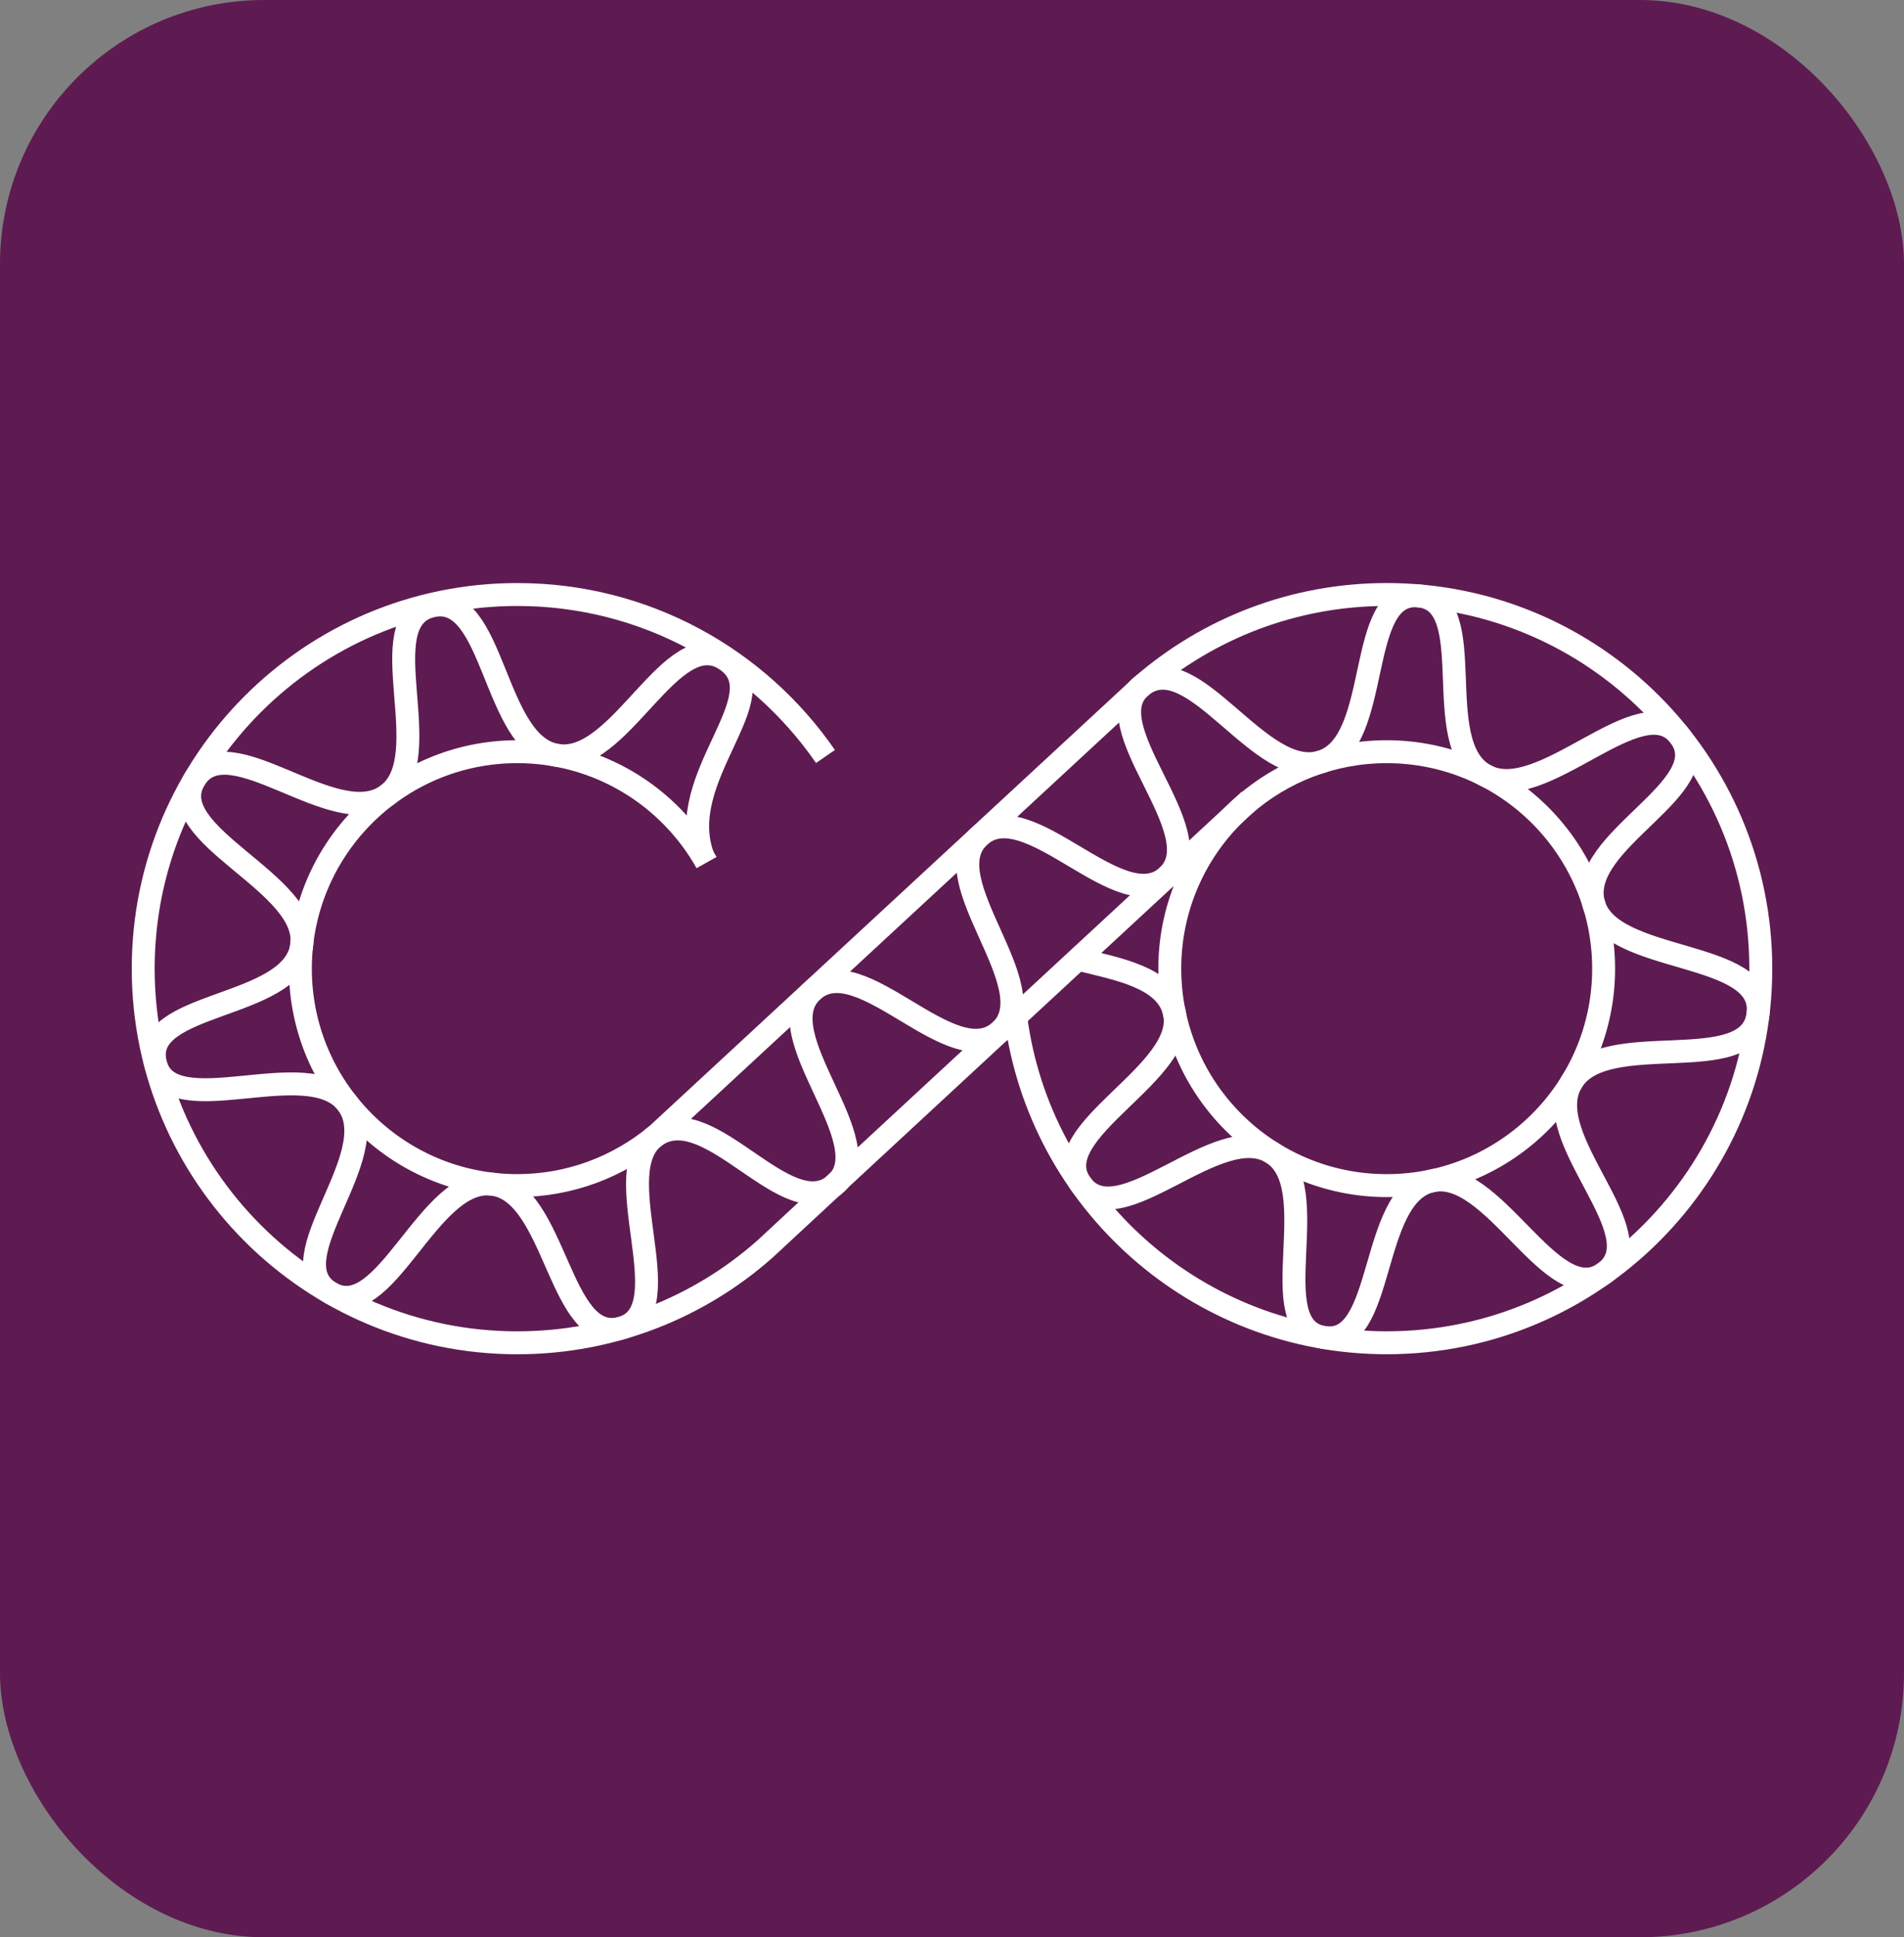
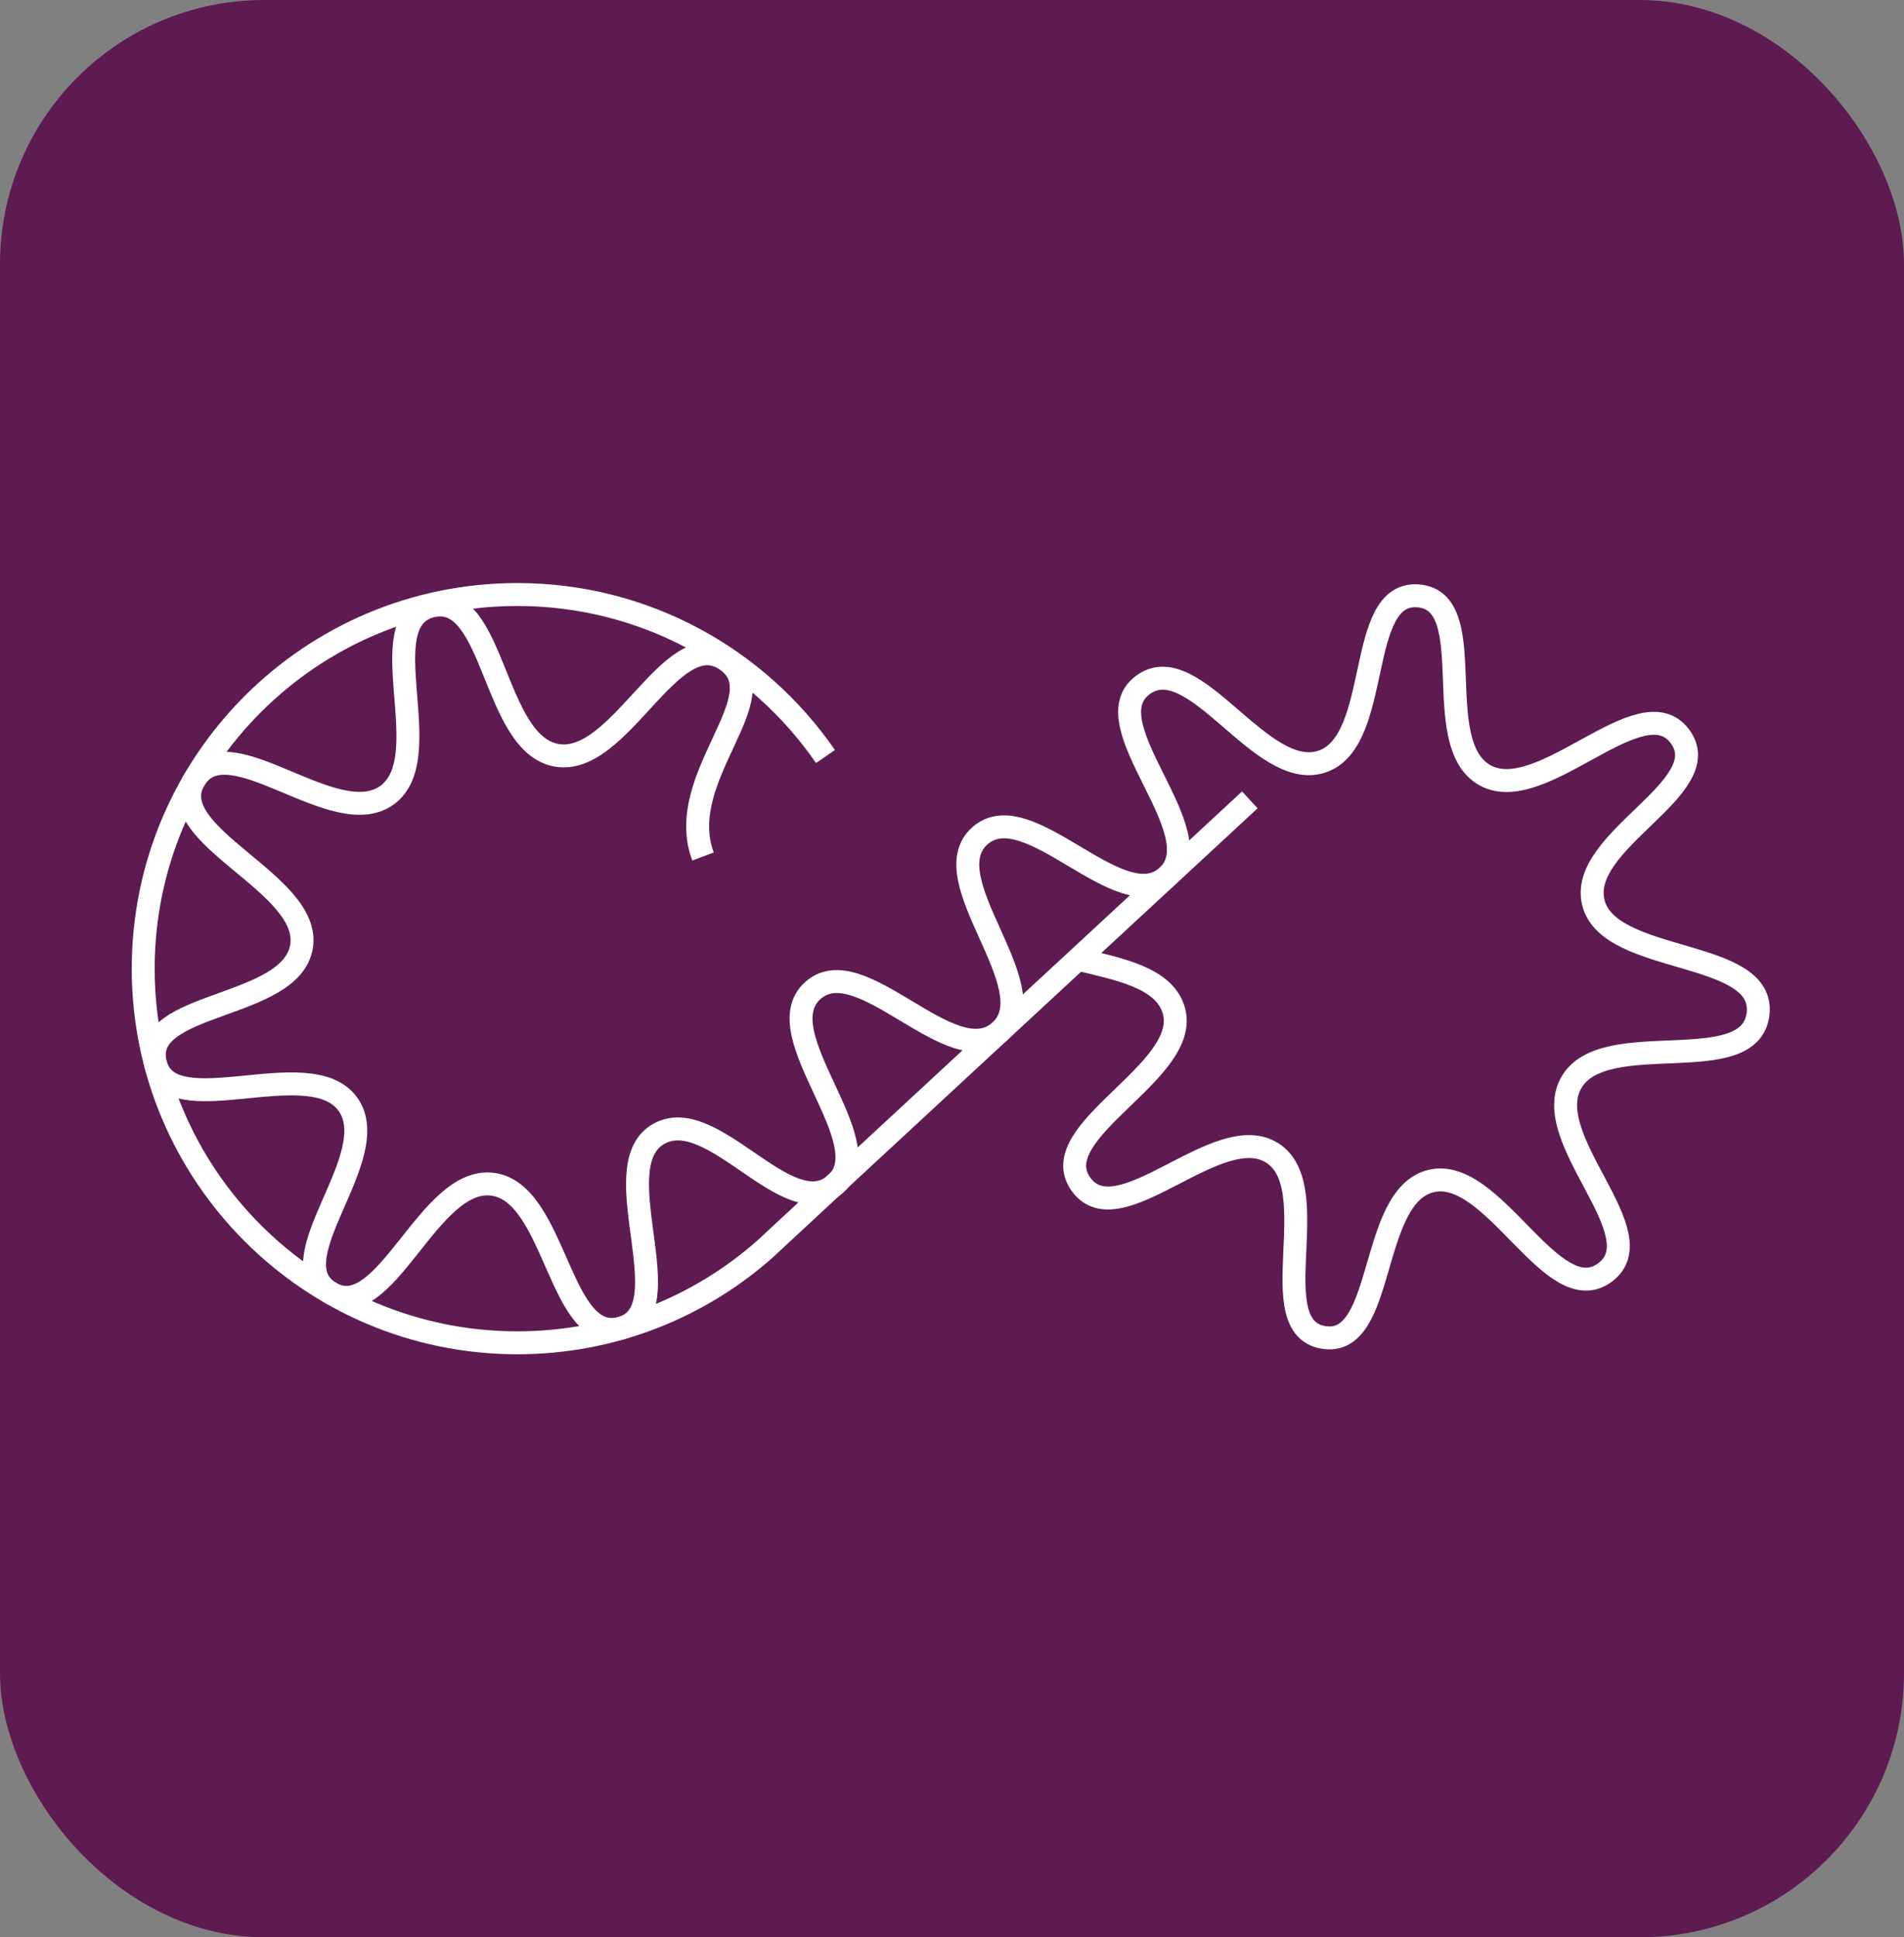
<svg xmlns="http://www.w3.org/2000/svg" xmlns:ns1="http://www.inkscape.org/namespaces/inkscape" xmlns:ns2="http://sodipodi.sourceforge.net/DTD/sodipodi-0.dtd" width="332.103" height="337.865" viewBox="0 0 87.869 89.393" version="1.1" id="svg5" ns1:version="1.2 (1:1.2.1+202207142221+cd75a1ee6d)" xml:space="preserve">
  <rect x="0" y="0" width="87.869" height="89.393" fill="#808080" stroke="none" />
  <ns2:namedview id="namedview7" pagecolor="#ffffff" bordercolor="#000000" borderopacity="0.25" ns1:showpageshadow="2" ns1:pageopacity="0.0" ns1:pagecheckerboard="0" ns1:deskcolor="#d1d1d1" ns1:document-units="px" showgrid="false" showguides="true">
    <ns2:guide position="338.759,66.425" orientation="-0.669,0.743" id="guide3" ns1:locked="false" />
    <ns2:guide position="264.417,221.91" orientation="1,0" id="guide9" ns1:locked="false" />
    <ns2:guide position="269.542,222.958" orientation="1,0" id="guide10" ns1:locked="false" />
    <ns2:guide position="327.385,79.065" orientation="-0.972,-0.236" id="guide17" ns1:locked="false" />
    <ns2:guide position="327.385,79.065" orientation="-0.802,-0.598" id="guide18" ns1:locked="false" />
    <ns2:guide position="327.385,79.065" orientation="-0.983,0.186" id="guide19" ns1:locked="false" />
    <ns2:guide position="334.513,72.014" orientation="-0.674,0.739" id="guide27" ns1:locked="false" />
  </ns2:namedview>
  <defs id="defs2" />
  <g ns1:label="Layer 1" ns1:groupmode="layer" id="layer1" transform="translate(289.155,189.929)">
    <rect style="fill:#5e1b51;fill-opacity:1;stroke:none;stroke-width:1.058;stroke-opacity:1" id="rect102" width="87.869" height="89.393" x="-289.155" y="-189.929" rx="12.188" ry="12.188" />
    <g id="g101" style="fill:none;stroke:#ffffff" transform="translate(-115.666,-55.237)">
-       <path id="path95" style="fill:none;fill-opacity:0;stroke:#ffffff;stroke-width:1.058;stroke-opacity:1" d="m -140.881,-94.89 c -1.715,-3.054 -4.984,-5.117 -8.735,-5.117 -5.529,0 -10.011,4.482 -10.011,10.011 0,5.529 4.482,10.011 10.011,10.011 2.42,10e-7 4.639,-0.858 6.415,-2.318 0.664,-0.615 22.435,-20.769 22.435,-20.769 3.025,-2.61 6.965,-4.188 11.273,-4.188 9.534,0 17.264,7.729 17.264,17.264 10e-7,9.534 -7.729,17.264 -17.264,17.264 -8.767,10e-7 -16.008,-6.535 -17.117,-15" ns2:nodetypes="csssccsssc" />
      <path id="path96" style="fill:none;fill-opacity:0;stroke:#ffffff;stroke-width:1.058;stroke-opacity:1" d="m -135.394,-99.785 c -3.114,-4.515 -8.322,-7.474 -14.222,-7.474 -9.534,0 -17.264,7.729 -17.264,17.264 0,9.534 7.729,17.264 17.264,17.264 4.395,0 8.407,-1.643 11.436,-4.331 0.599,-0.568 22.37,-20.721 22.37,-20.721" ns2:nodetypes="cssscc" />
-       <path id="path97" style="fill:none;fill-opacity:0;stroke:#ffffff;stroke-width:1.058;stroke-opacity:1" d="m -99.482,-89.995 c 0,5.529 -4.482,10.011 -10.011,10.011 -5.529,2e-6 -10.011,-4.482 -10.011,-10.011 0,-3.013 1.331,-5.715 3.437,-7.55 1.759,-1.533 4.058,-2.461 6.574,-2.461 5.529,0 10.011,4.482 10.011,10.011 z" ns2:nodetypes="ssssss" />
      <path id="path98" style="fill:none;fill-opacity:0;stroke:#ffffff;stroke-width:1.058;stroke-opacity:1" d="m -123.742,-90.433 c 1.853,0.458 4.003,0.836 4.429,2.385 0.777,2.822 -6.037,5.552 -4.292,7.998 1.745,2.446 6.338,-3.036 8.834,-1.438 2.495,1.598 -0.532,8.024 2.358,8.508 2.89,0.484 2.074,-6.502 4.958,-7.213 2.884,-0.711 5.598,5.993 8.021,4.229 2.423,-1.764 -3.041,-6.169 -1.535,-8.78 1.506,-2.611 8.241,-0.12 8.612,-3.154 0.371,-3.034 -6.863,-2.254 -7.596,-5.134 -0.733,-2.88 5.773,-5.317 3.985,-7.692 -1.788,-2.375 -6.373,3.264 -8.993,1.803 -2.619,-1.462 -0.131,-8.02 -3.067,-8.275 -2.935,-0.254 -1.634,6.71 -4.458,7.648 -2.824,0.937 -5.908,-5.324 -8.281,-3.521 -2.373,1.803 3.33,6.798 1.157,8.803 -2.172,2.006 -6.444,-3.847 -8.666,-1.851 -2.222,1.996 3.158,7.017 0.936,9.009 -2.222,1.991 -6.443,-3.868 -8.646,-1.869 -2.202,1.998 3.26,7.038 1.041,8.936 -2.219,1.898 -5.723,-3.841 -8.211,-2.289 -2.488,1.552 1.229,8.109 -1.657,8.919 -2.886,0.81 -2.988,-6.264 -5.951,-6.637 -2.963,-0.373 -4.941,6.518 -7.484,5.005 -2.544,-1.512 2.562,-6.324 0.8,-8.716 -1.762,-2.391 -8.195,0.989 -8.873,-1.882 -0.678,-2.871 6.263,-2.454 6.747,-5.377 0.484,-2.923 -6.487,-5.123 -4.937,-7.704 1.55,-2.581 6.476,2.474 8.886,0.72 2.41,-1.754 -0.847,-8.043 2.063,-8.729 2.91,-0.686 2.804,6.351 5.746,6.888 2.941,0.537 5.294,-6.079 7.81,-4.411 2.517,1.668 -2.417,5.422 -1.039,9.085" ns2:nodetypes="cszzzzzzzzzzzzzzzzzzzzzzzzzzzzzzc" ns1:transform-center-x="-4.1875452" ns1:transform-center-y="-1.1015838" />
    </g>
  </g>
</svg>